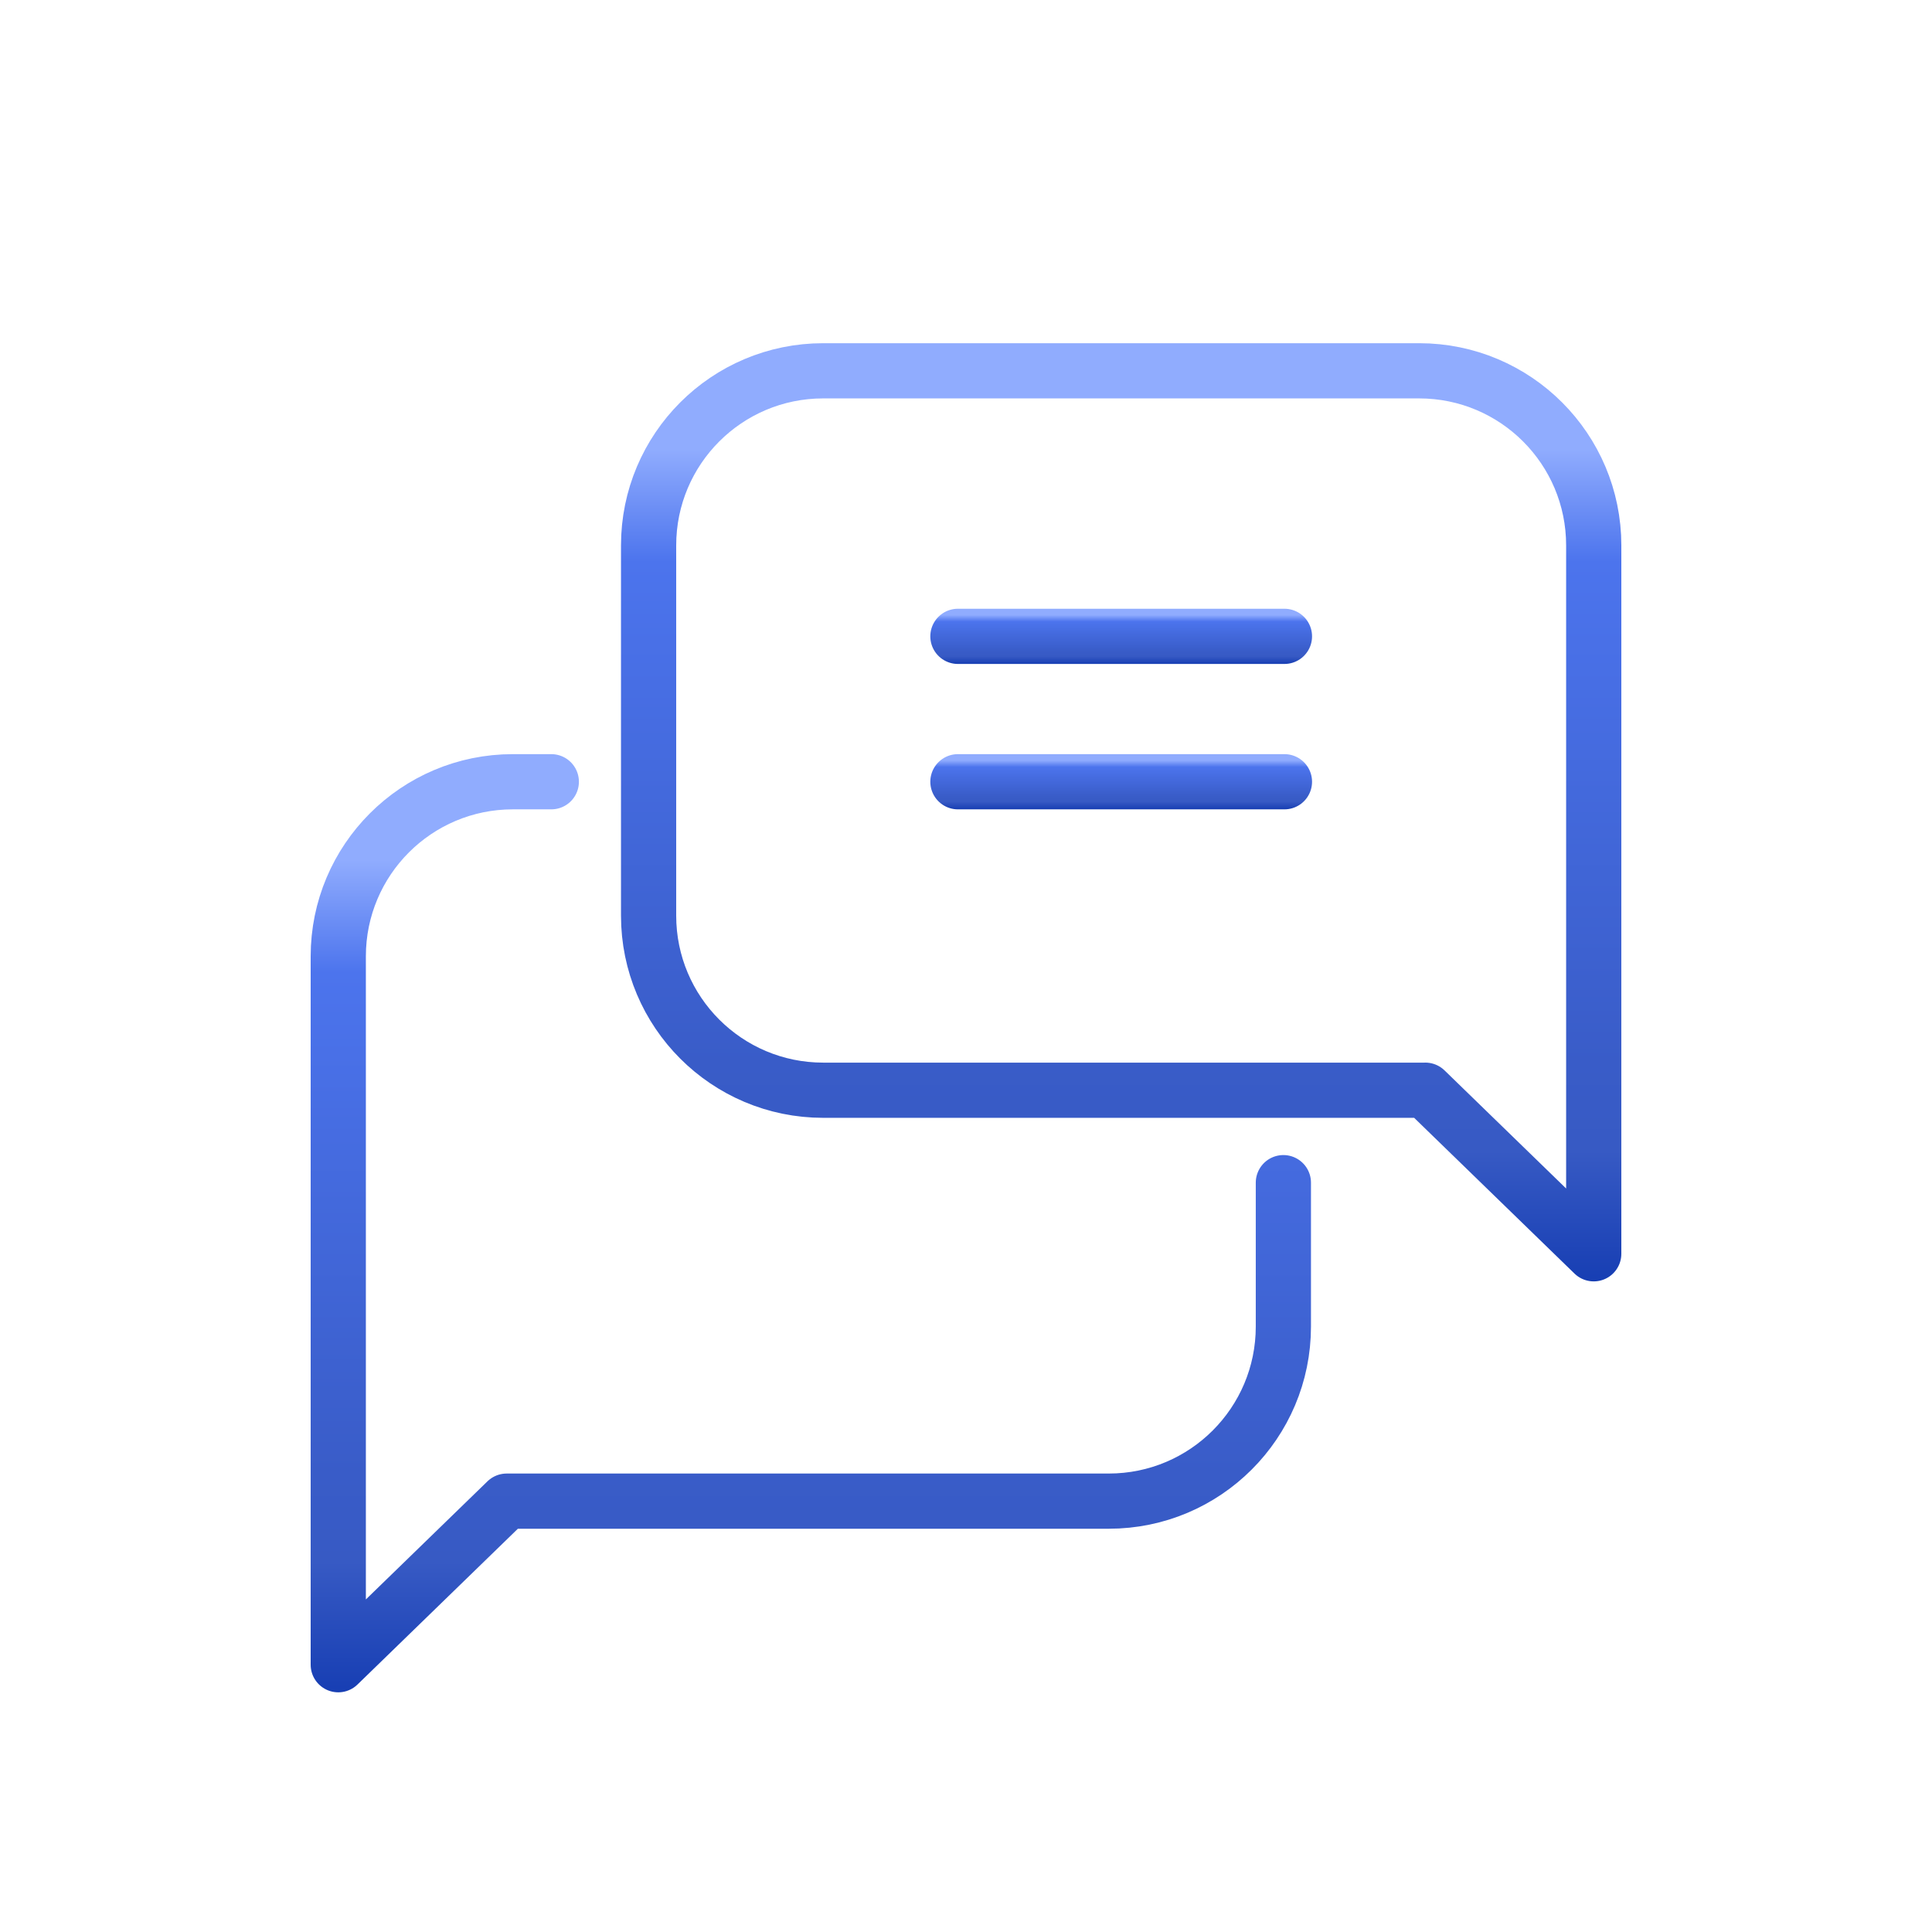
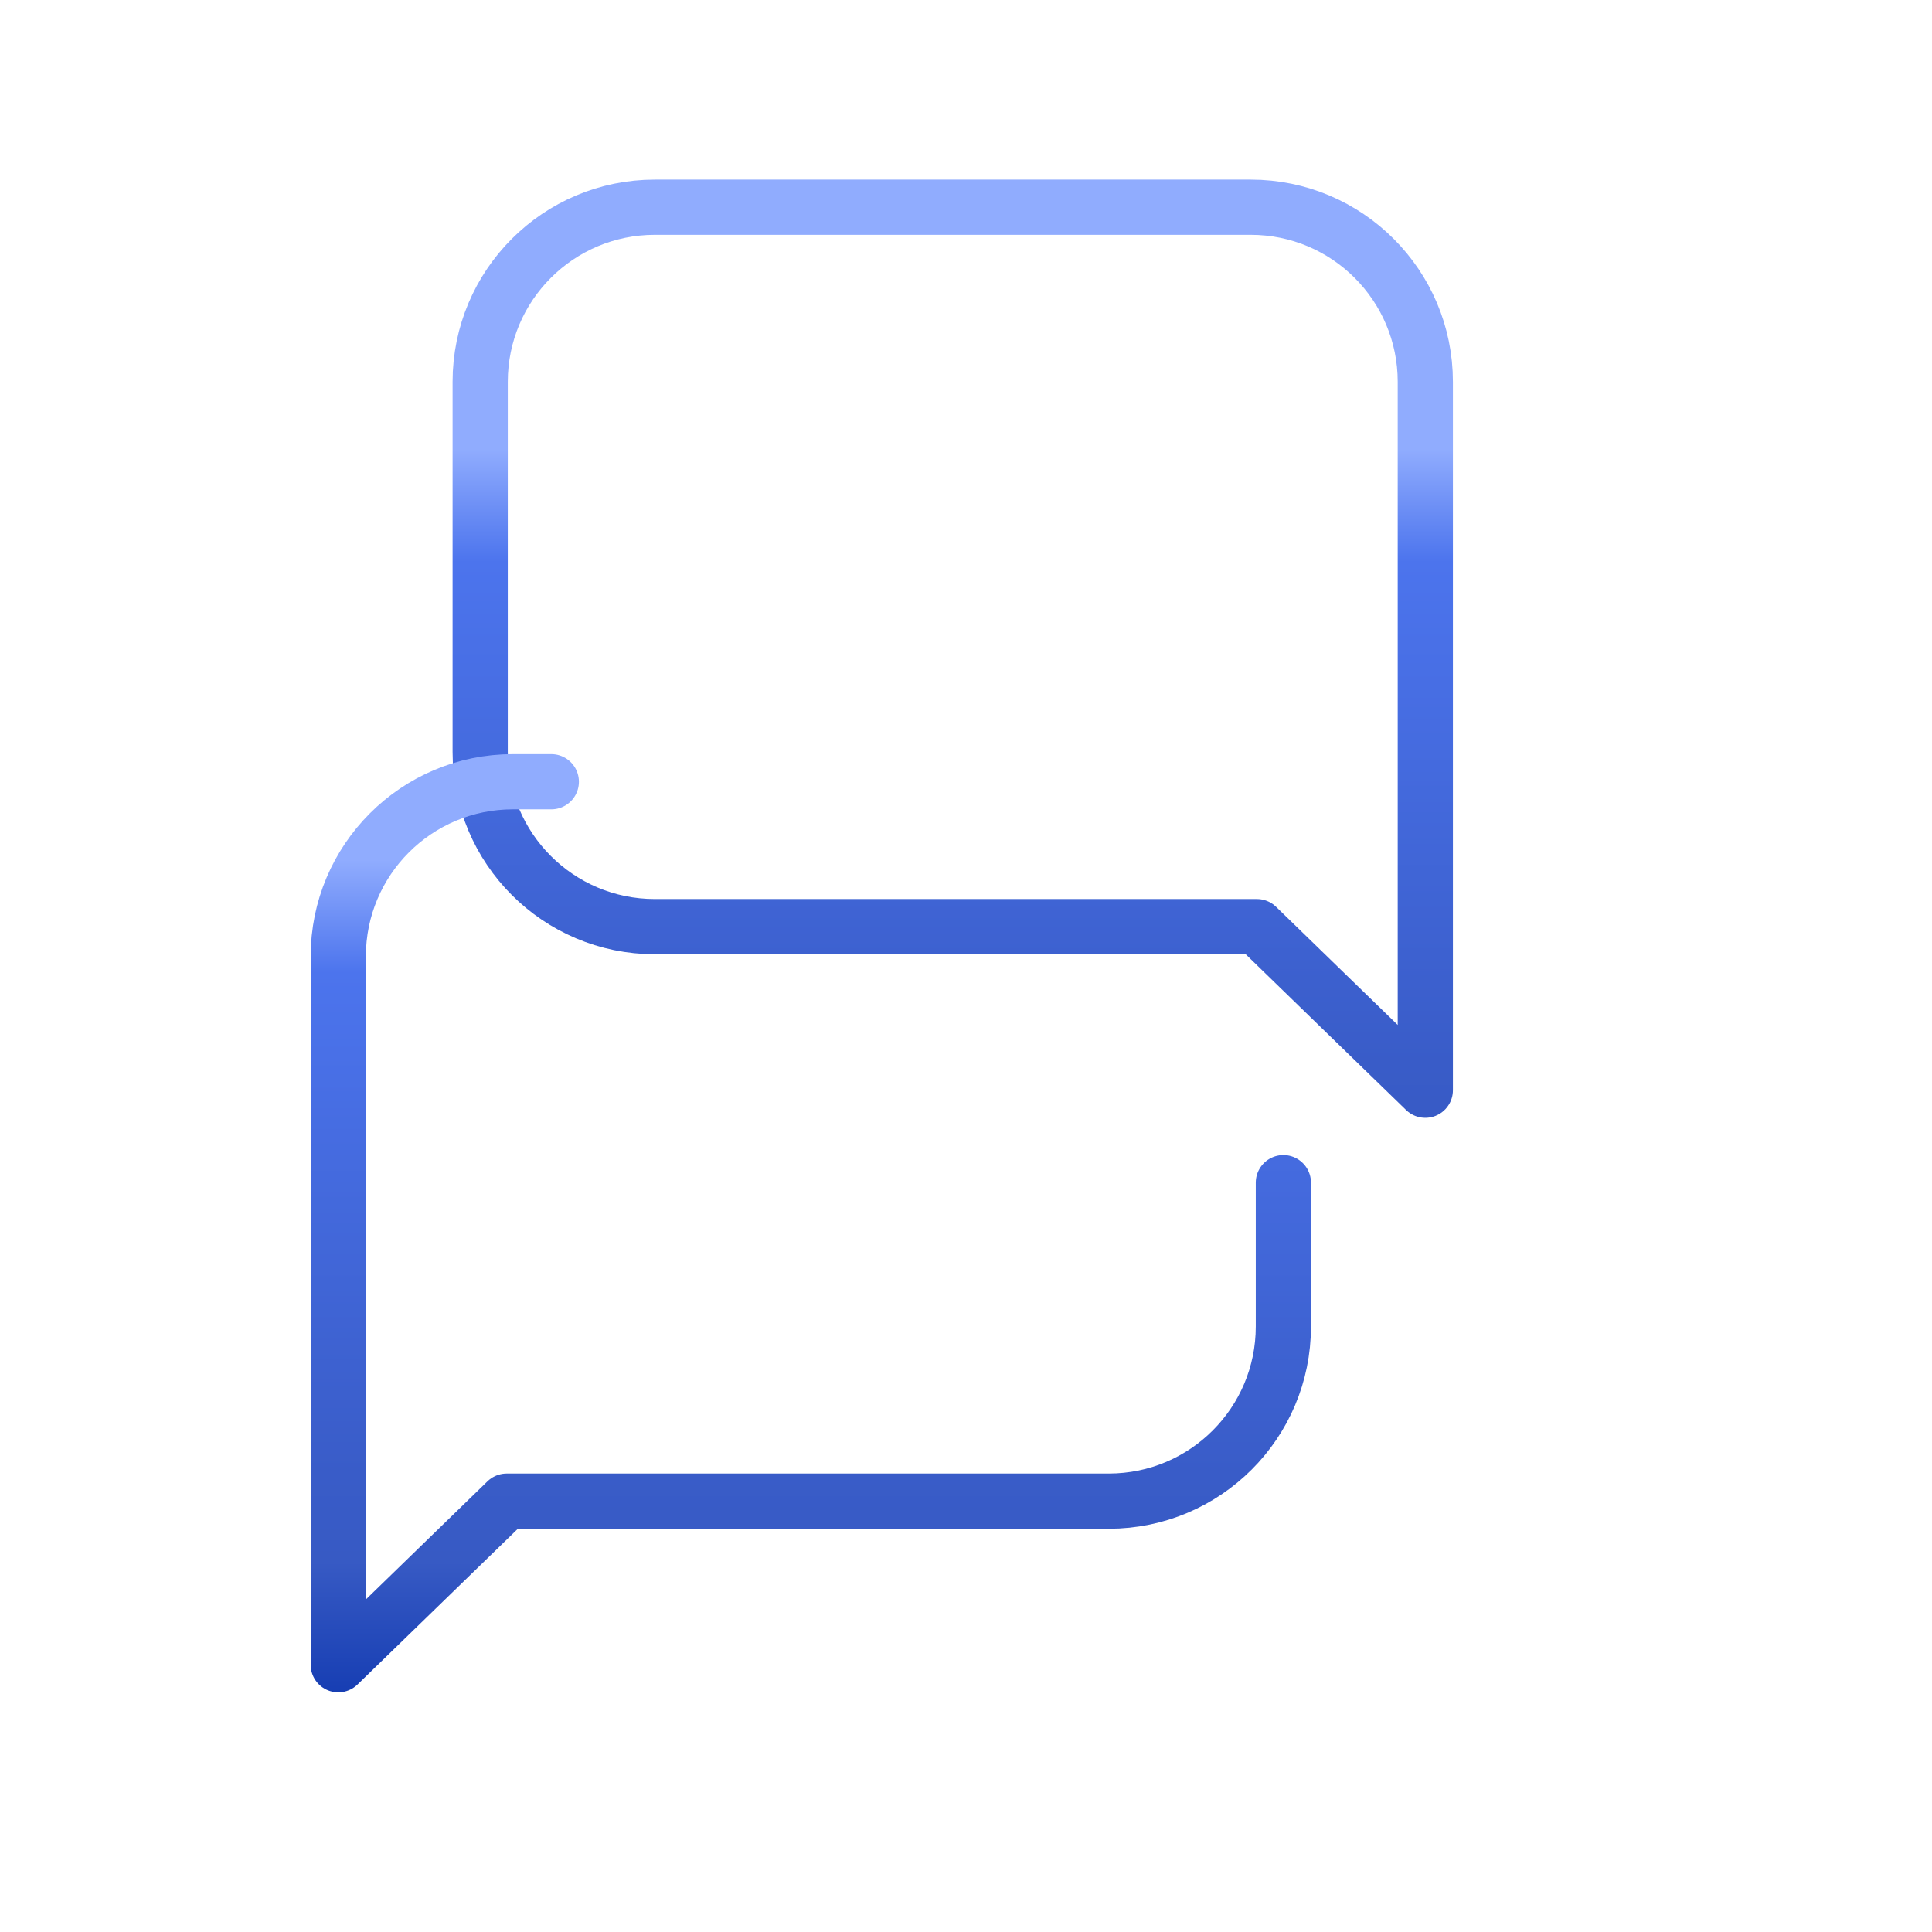
<svg xmlns="http://www.w3.org/2000/svg" xmlns:xlink="http://www.w3.org/1999/xlink" id="c" data-name="書き出し部分" viewBox="0 0 70 70">
  <defs>
    <linearGradient id="d" data-name="名称未設定グラデーション 45" x1="40.622" y1="46.426" x2="40.622" y2="12.434" gradientUnits="userSpaceOnUse">
      <stop offset="0" stop-color="#173eb3" />
      <stop offset=".139" stop-color="#375ac4" />
      <stop offset=".233" stop-color="#395cc8" />
      <stop offset=".767" stop-color="#4c74ed" />
      <stop offset=".887" stop-color="#90acfe" />
    </linearGradient>
    <linearGradient id="e" data-name="名称未設定グラデーション 45" x1="29.378" y1="61.316" x2="29.378" y2="27.324" xlink:href="#d" />
    <linearGradient id="f" data-name="名称未設定グラデーション 45" x1="40.622" y1="24.056" x2="40.622" y2="22.056" xlink:href="#d" />
    <linearGradient id="g" data-name="名称未設定グラデーション 45" x1="40.622" y1="29.324" x2="40.622" y2="27.324" xlink:href="#d" />
  </defs>
  <rect width="70" height="70" style="fill: #fff;" />
  <g>
-     <path d="M51.642,39.5l6.102,5.927v-25.666c0-3.494-2.832-6.326-6.326-6.326h-21.592c-3.494,0-6.326,2.832-6.326,6.326v13.414c0,3.494,2.832,6.326,6.326,6.326h21.815Z" style="fill: none; stroke: url(#d); stroke-linecap: round; stroke-linejoin: round; stroke-width: 2px;" />
+     <path d="M51.642,39.5v-25.666c0-3.494-2.832-6.326-6.326-6.326h-21.592c-3.494,0-6.326,2.832-6.326,6.326v13.414c0,3.494,2.832,6.326,6.326,6.326h21.815Z" style="fill: none; stroke: url(#d); stroke-linecap: round; stroke-linejoin: round; stroke-width: 2px;" />
    <path d="M46.499,42.85v5.213c0,3.494-2.832,6.326-6.326,6.326h-21.815l-6.102,5.927v-25.666c0-3.494,2.832-6.326,6.326-6.326h1.393" style="fill: none; stroke: url(#e); stroke-linecap: round; stroke-linejoin: round; stroke-width: 2px;" />
    <g>
-       <line x1="34.707" y1="23.056" x2="46.538" y2="23.056" style="fill: none; stroke: url(#f); stroke-linecap: round; stroke-linejoin: round; stroke-width: 2px;" />
-       <line x1="34.707" y1="28.324" x2="46.538" y2="28.324" style="fill: none; stroke: url(#g); stroke-linecap: round; stroke-linejoin: round; stroke-width: 2px;" />
-     </g>
+       </g>
  </g>
</svg>